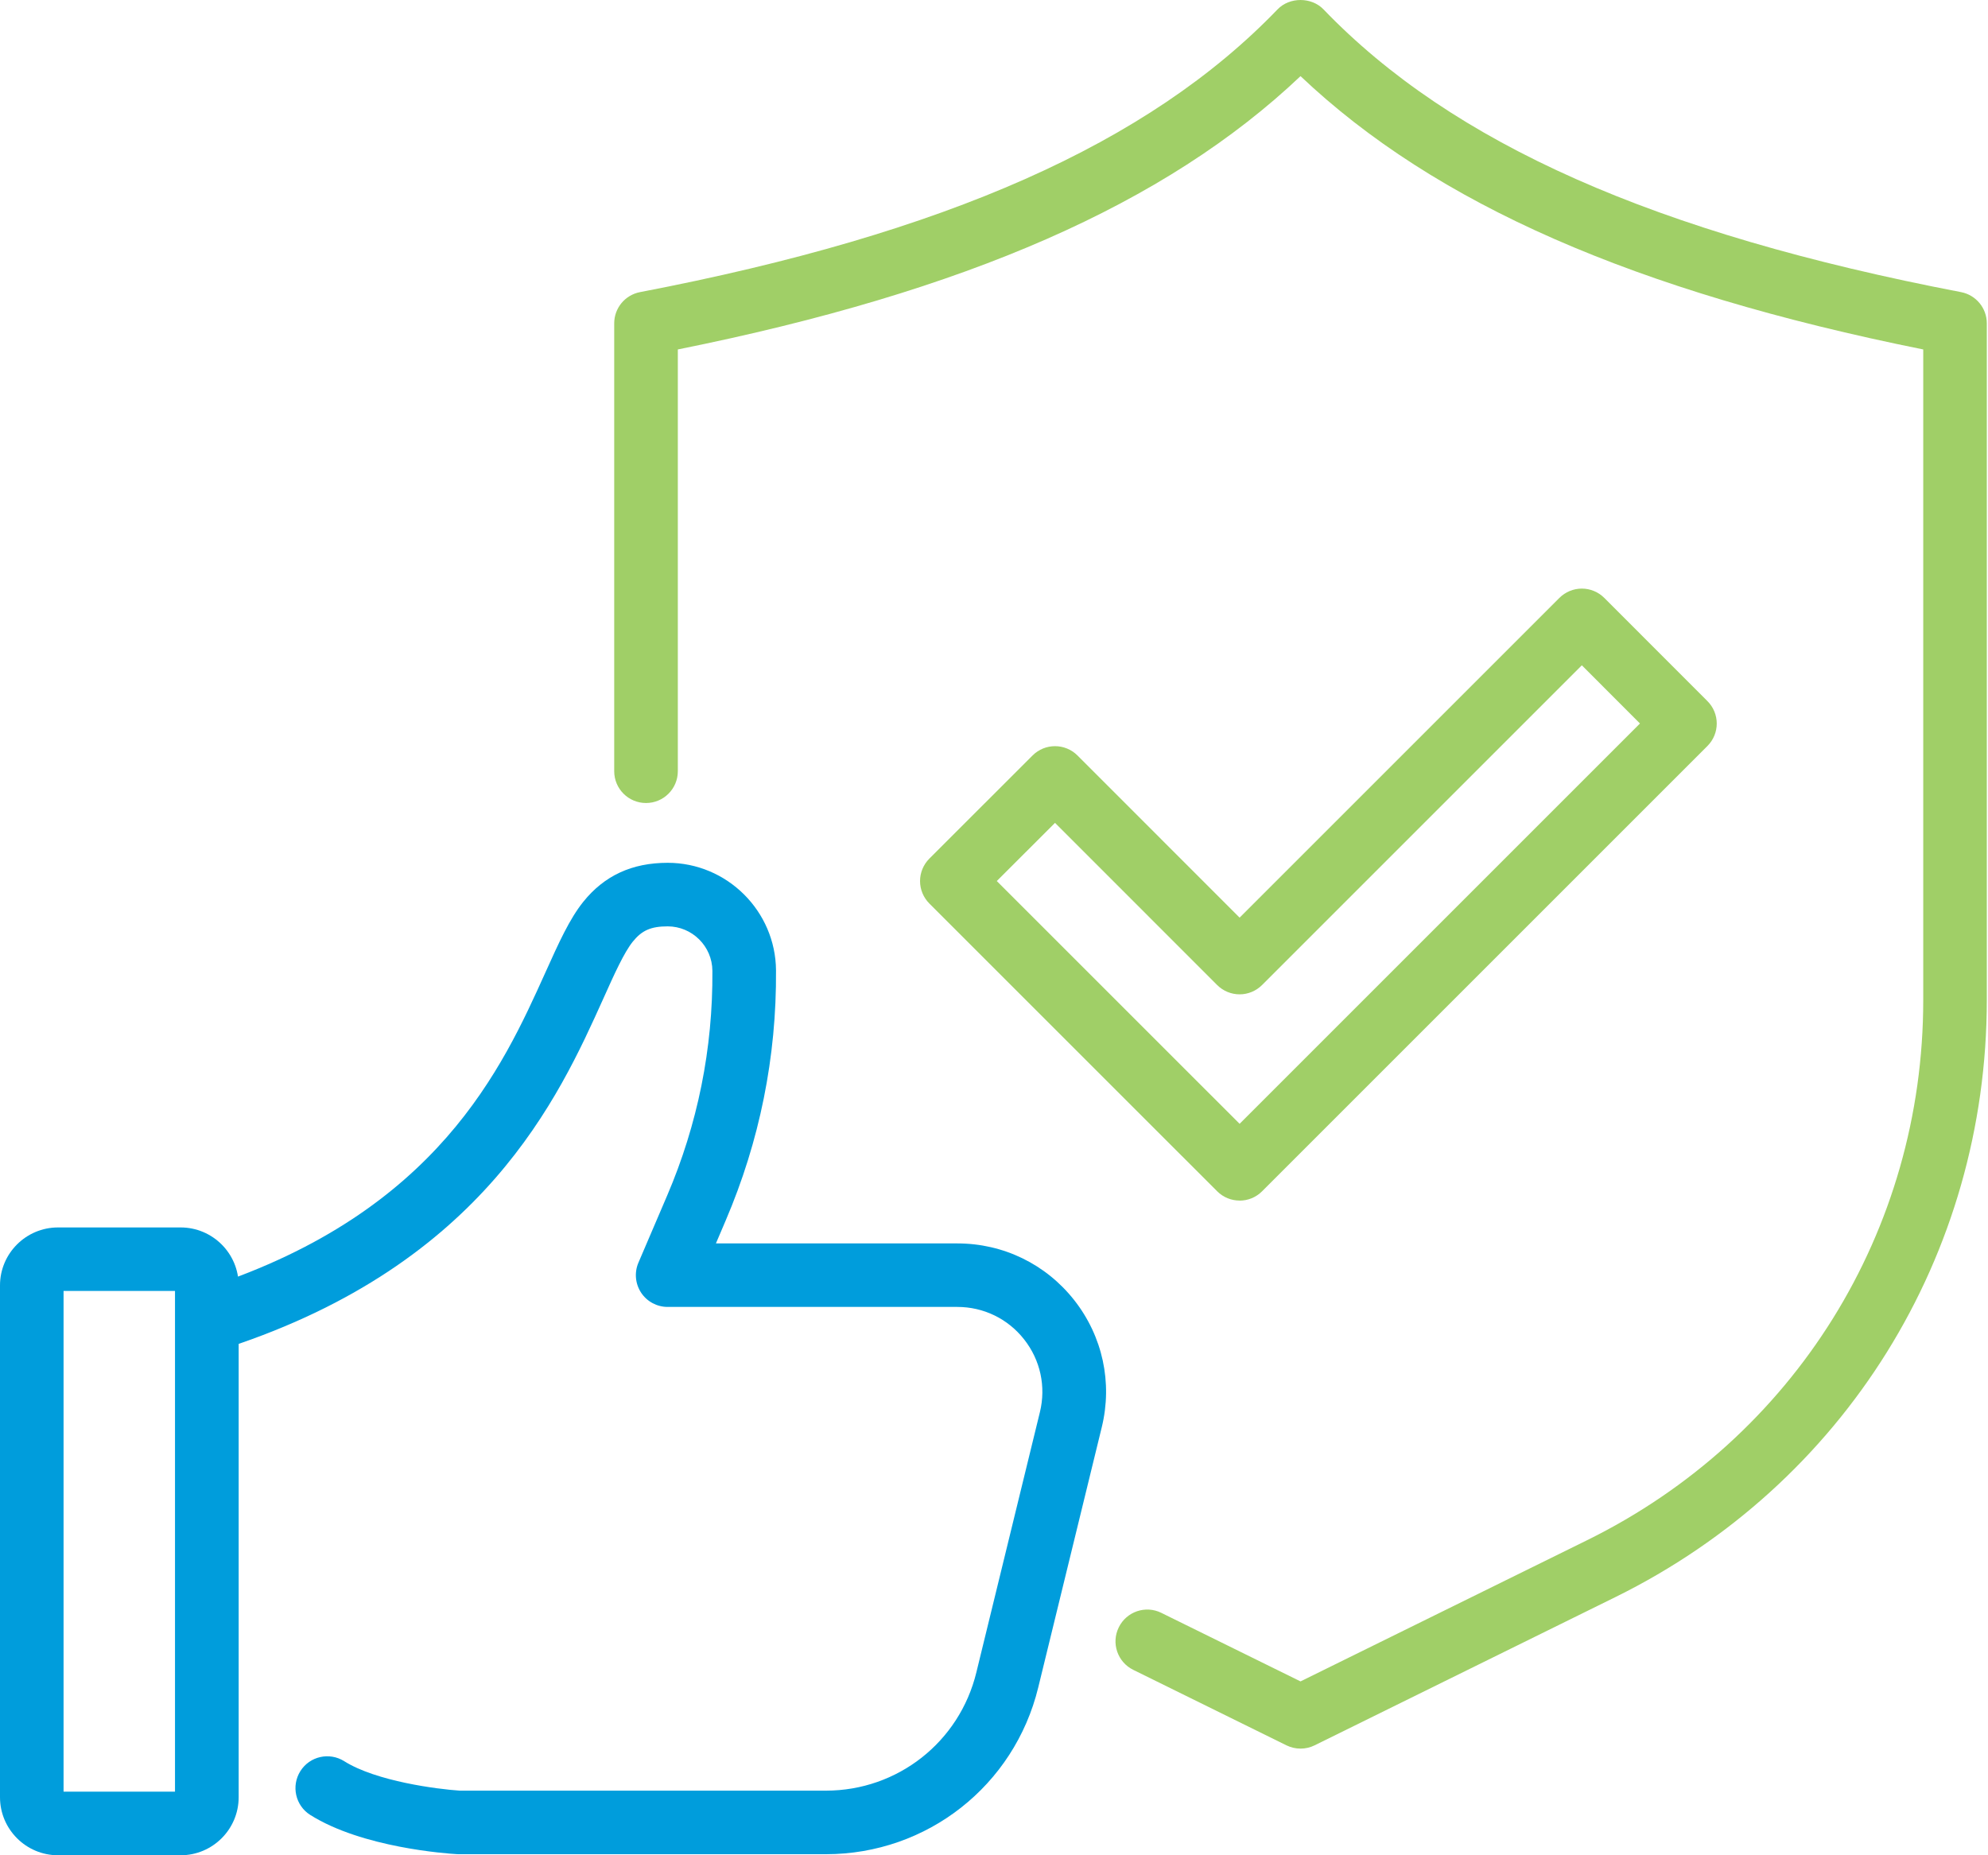
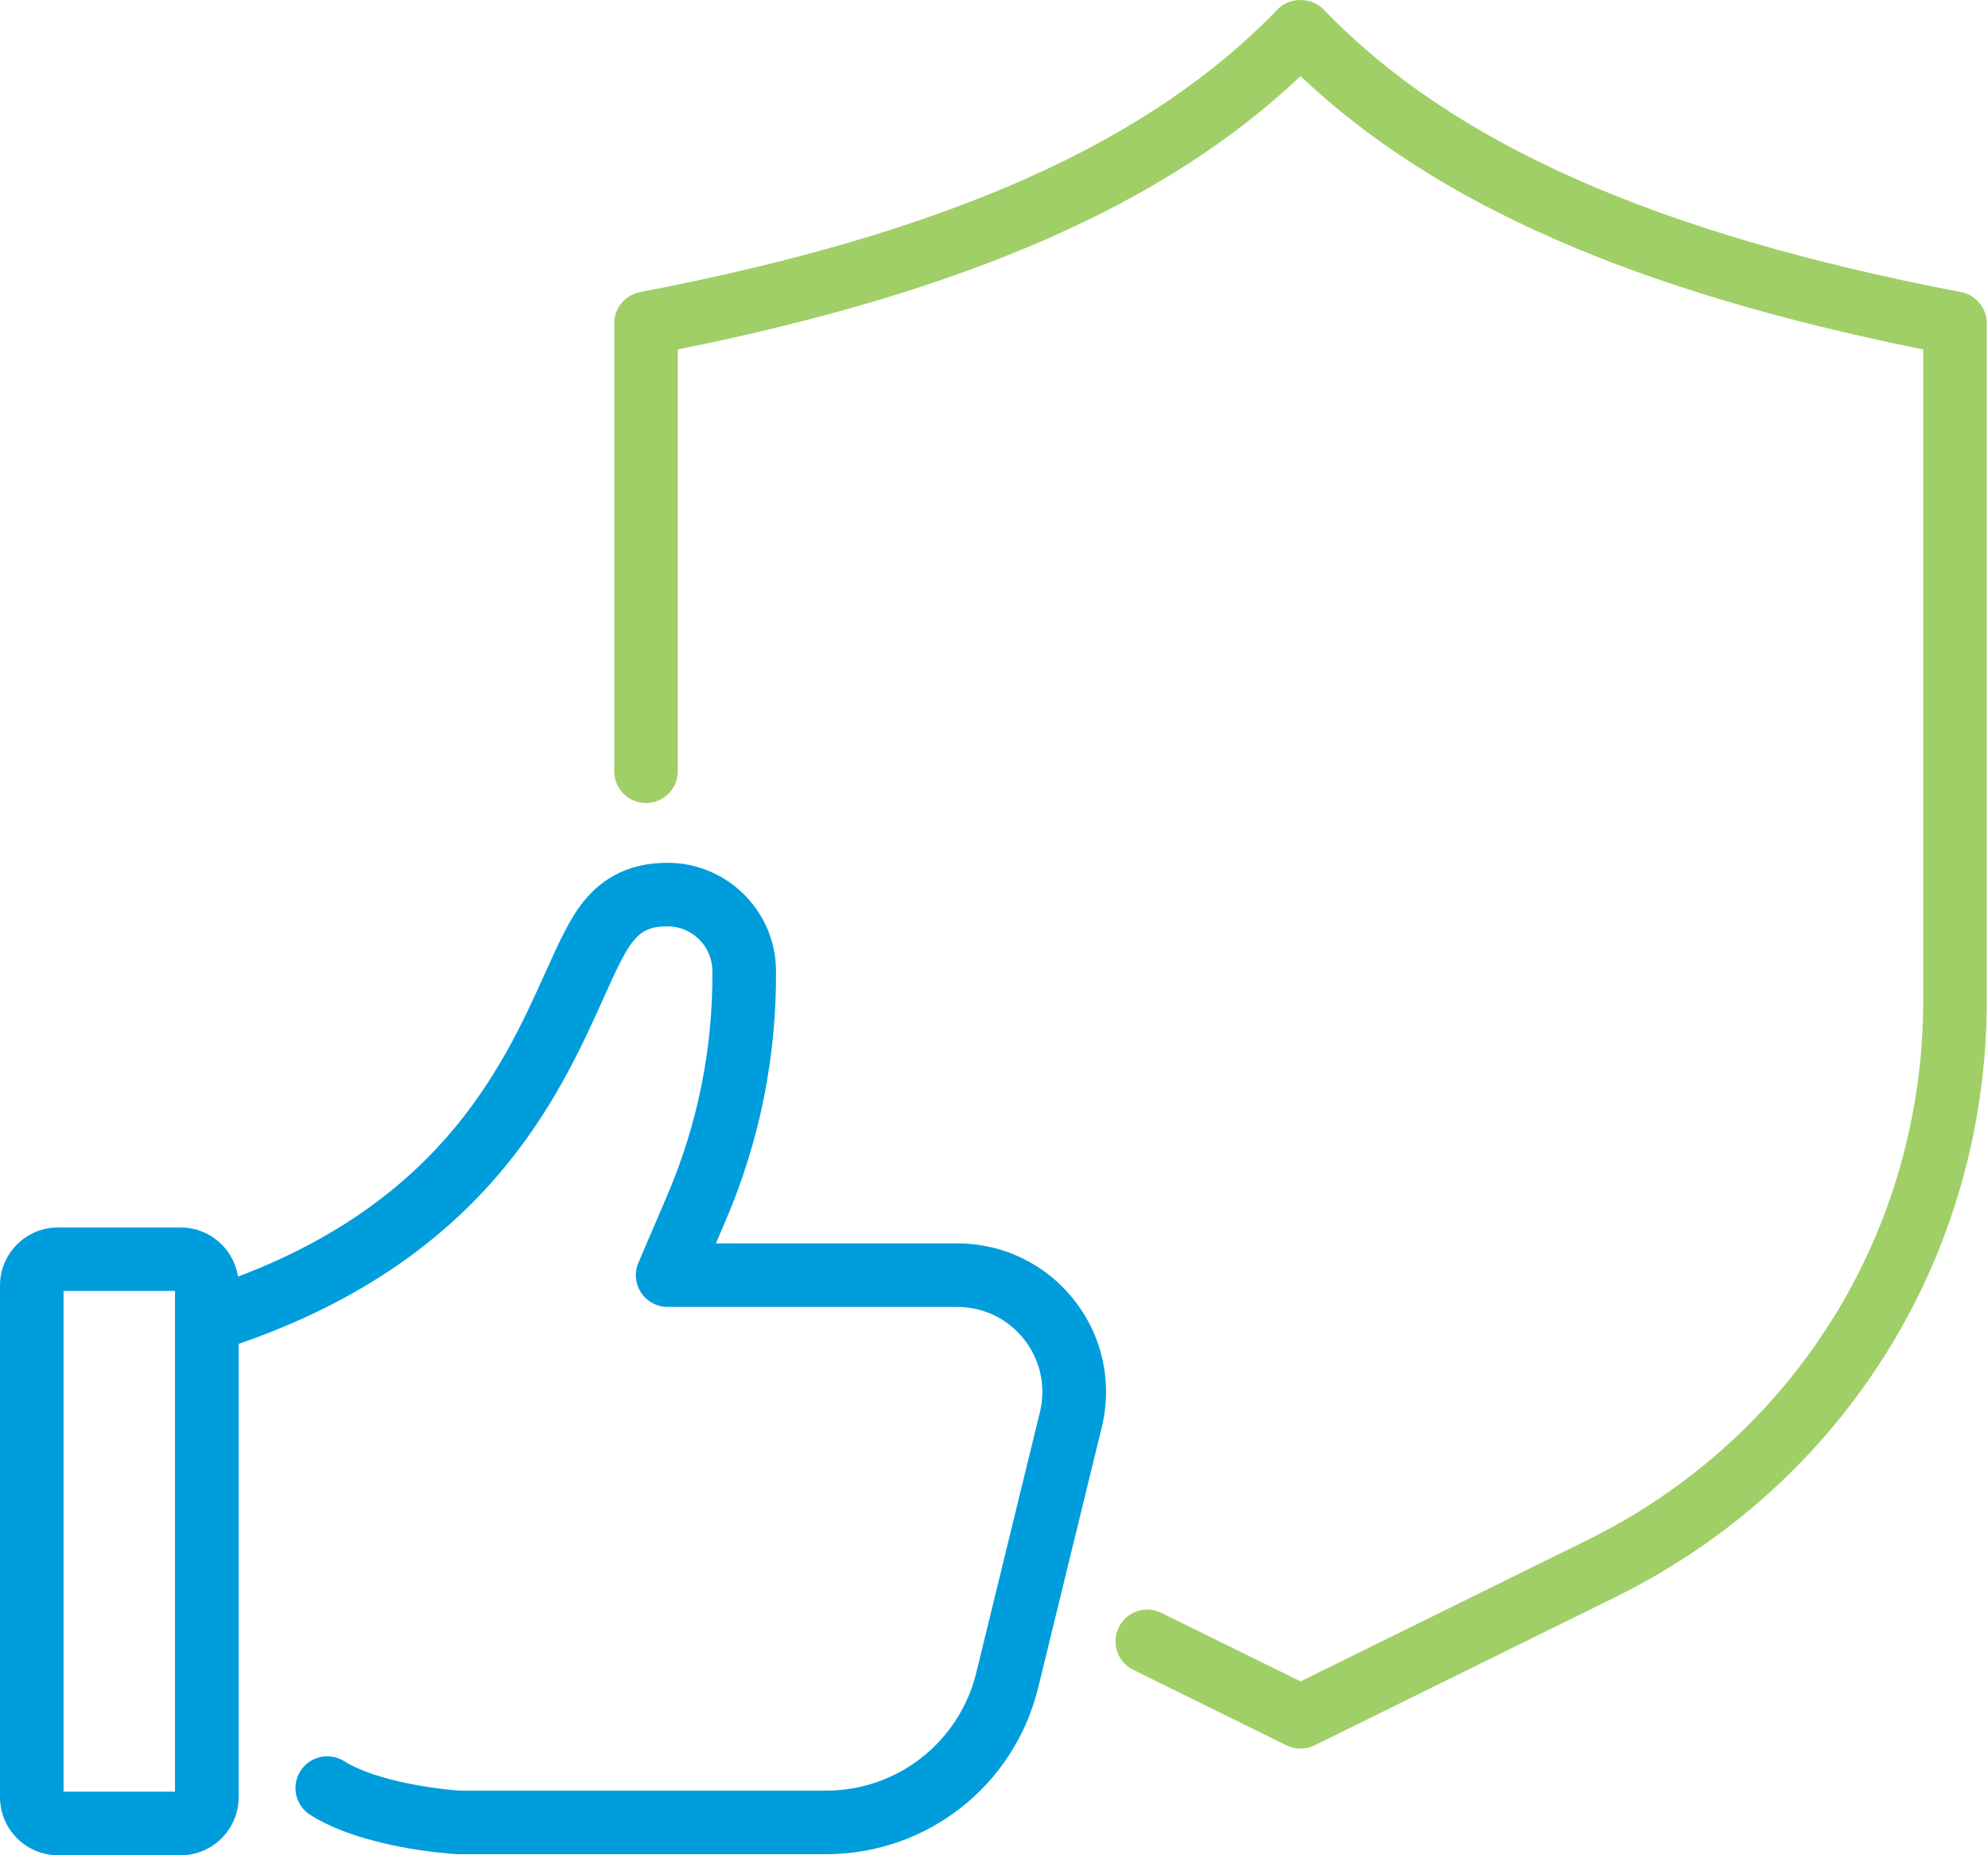
<svg xmlns="http://www.w3.org/2000/svg" width="75" height="70" viewBox="0 0 75 70" fill="none">
  <path d="M6.812 70H2.19C0.982 70 0 69.018 0 67.81V48.5C0 47.292 0.982 46.312 2.19 46.312H6.814C8.022 46.312 9.004 47.294 9.004 48.5V67.81C9.004 69.018 8.022 70 6.814 70H6.812ZM2.398 67.6H6.602V48.708H2.398V67.6Z" fill="#009DDC" />
  <path d="M31.154 69.96H17.306C17.283 69.96 17.261 69.96 17.236 69.958C16.876 69.937 13.674 69.718 11.707 68.48C11.147 68.128 10.978 67.388 11.332 66.825C11.684 66.265 12.424 66.097 12.987 66.451C14.194 67.212 16.509 67.507 17.346 67.562H31.158C33.861 67.562 36.194 65.73 36.834 63.102L39.232 53.279C39.467 52.317 39.251 51.318 38.638 50.538C38.027 49.758 37.107 49.311 36.117 49.311H25.188C24.785 49.311 24.408 49.109 24.186 48.772C23.965 48.435 23.927 48.009 24.086 47.64L25.167 45.115C26.322 42.418 26.897 39.563 26.876 36.629C26.87 35.704 26.113 34.952 25.188 34.952C24.557 34.952 24.215 35.104 23.872 35.53C23.545 35.937 23.181 36.741 22.763 37.674C21.078 41.413 18.258 47.668 8.601 50.841C7.973 51.047 7.293 50.706 7.089 50.076C6.882 49.447 7.223 48.768 7.853 48.564C16.505 45.721 18.955 40.286 20.577 36.69C21.084 35.564 21.485 34.676 22.002 34.029C22.799 33.037 23.842 32.554 25.19 32.554C27.427 32.554 29.261 34.375 29.276 36.614C29.299 39.879 28.659 43.057 27.374 46.059L27.009 46.915H36.12C37.852 46.915 39.459 47.697 40.529 49.058C41.598 50.42 41.977 52.166 41.566 53.848L39.168 63.672C38.265 67.374 34.972 69.96 31.16 69.96H31.154Z" fill="#009DDC" />
  <path d="M49.064 65.976C48.882 65.976 48.7 65.934 48.534 65.853L42.753 63.004C42.159 62.711 41.914 61.993 42.208 61.399C42.499 60.805 43.219 60.559 43.813 60.854L49.064 63.44L59.879 58.111C67.698 54.257 72.557 46.45 72.557 37.731V13.185C61.677 10.995 54.153 7.696 49.064 2.873C43.976 7.696 36.452 10.997 25.572 13.185V29.098C25.572 29.761 25.034 30.298 24.372 30.298C23.709 30.298 23.172 29.761 23.172 29.098V12.199C23.172 11.624 23.581 11.13 24.145 11.022C35.685 8.809 43.328 5.417 48.199 0.352C48.651 -0.117 49.476 -0.117 49.929 0.352C54.799 5.417 62.442 8.807 73.983 11.022C74.546 11.13 74.955 11.624 74.955 12.199V37.729C74.955 47.368 69.584 56.001 60.939 60.261L49.594 65.853C49.427 65.936 49.245 65.976 49.064 65.976Z" fill="#A0CF67" />
-   <path d="M46.766 45.298C46.459 45.298 46.152 45.181 45.918 44.946L35.062 34.091C34.837 33.866 34.71 33.561 34.71 33.243C34.71 32.925 34.837 32.62 35.062 32.395L38.954 28.505C39.423 28.036 40.181 28.036 40.65 28.505L46.766 34.623L58.829 22.56C59.054 22.335 59.359 22.208 59.677 22.208C59.995 22.208 60.299 22.335 60.525 22.56L64.414 26.452C64.884 26.921 64.884 27.678 64.414 28.148L47.614 44.948C47.379 45.183 47.072 45.3 46.766 45.3V45.298ZM37.606 33.243L46.766 42.402L61.87 27.298L59.677 25.102L47.614 37.165C47.388 37.39 47.084 37.517 46.766 37.517C46.448 37.517 46.143 37.39 45.918 37.165L39.802 31.047L37.606 33.241V33.243Z" fill="#A0CF67" />
</svg>